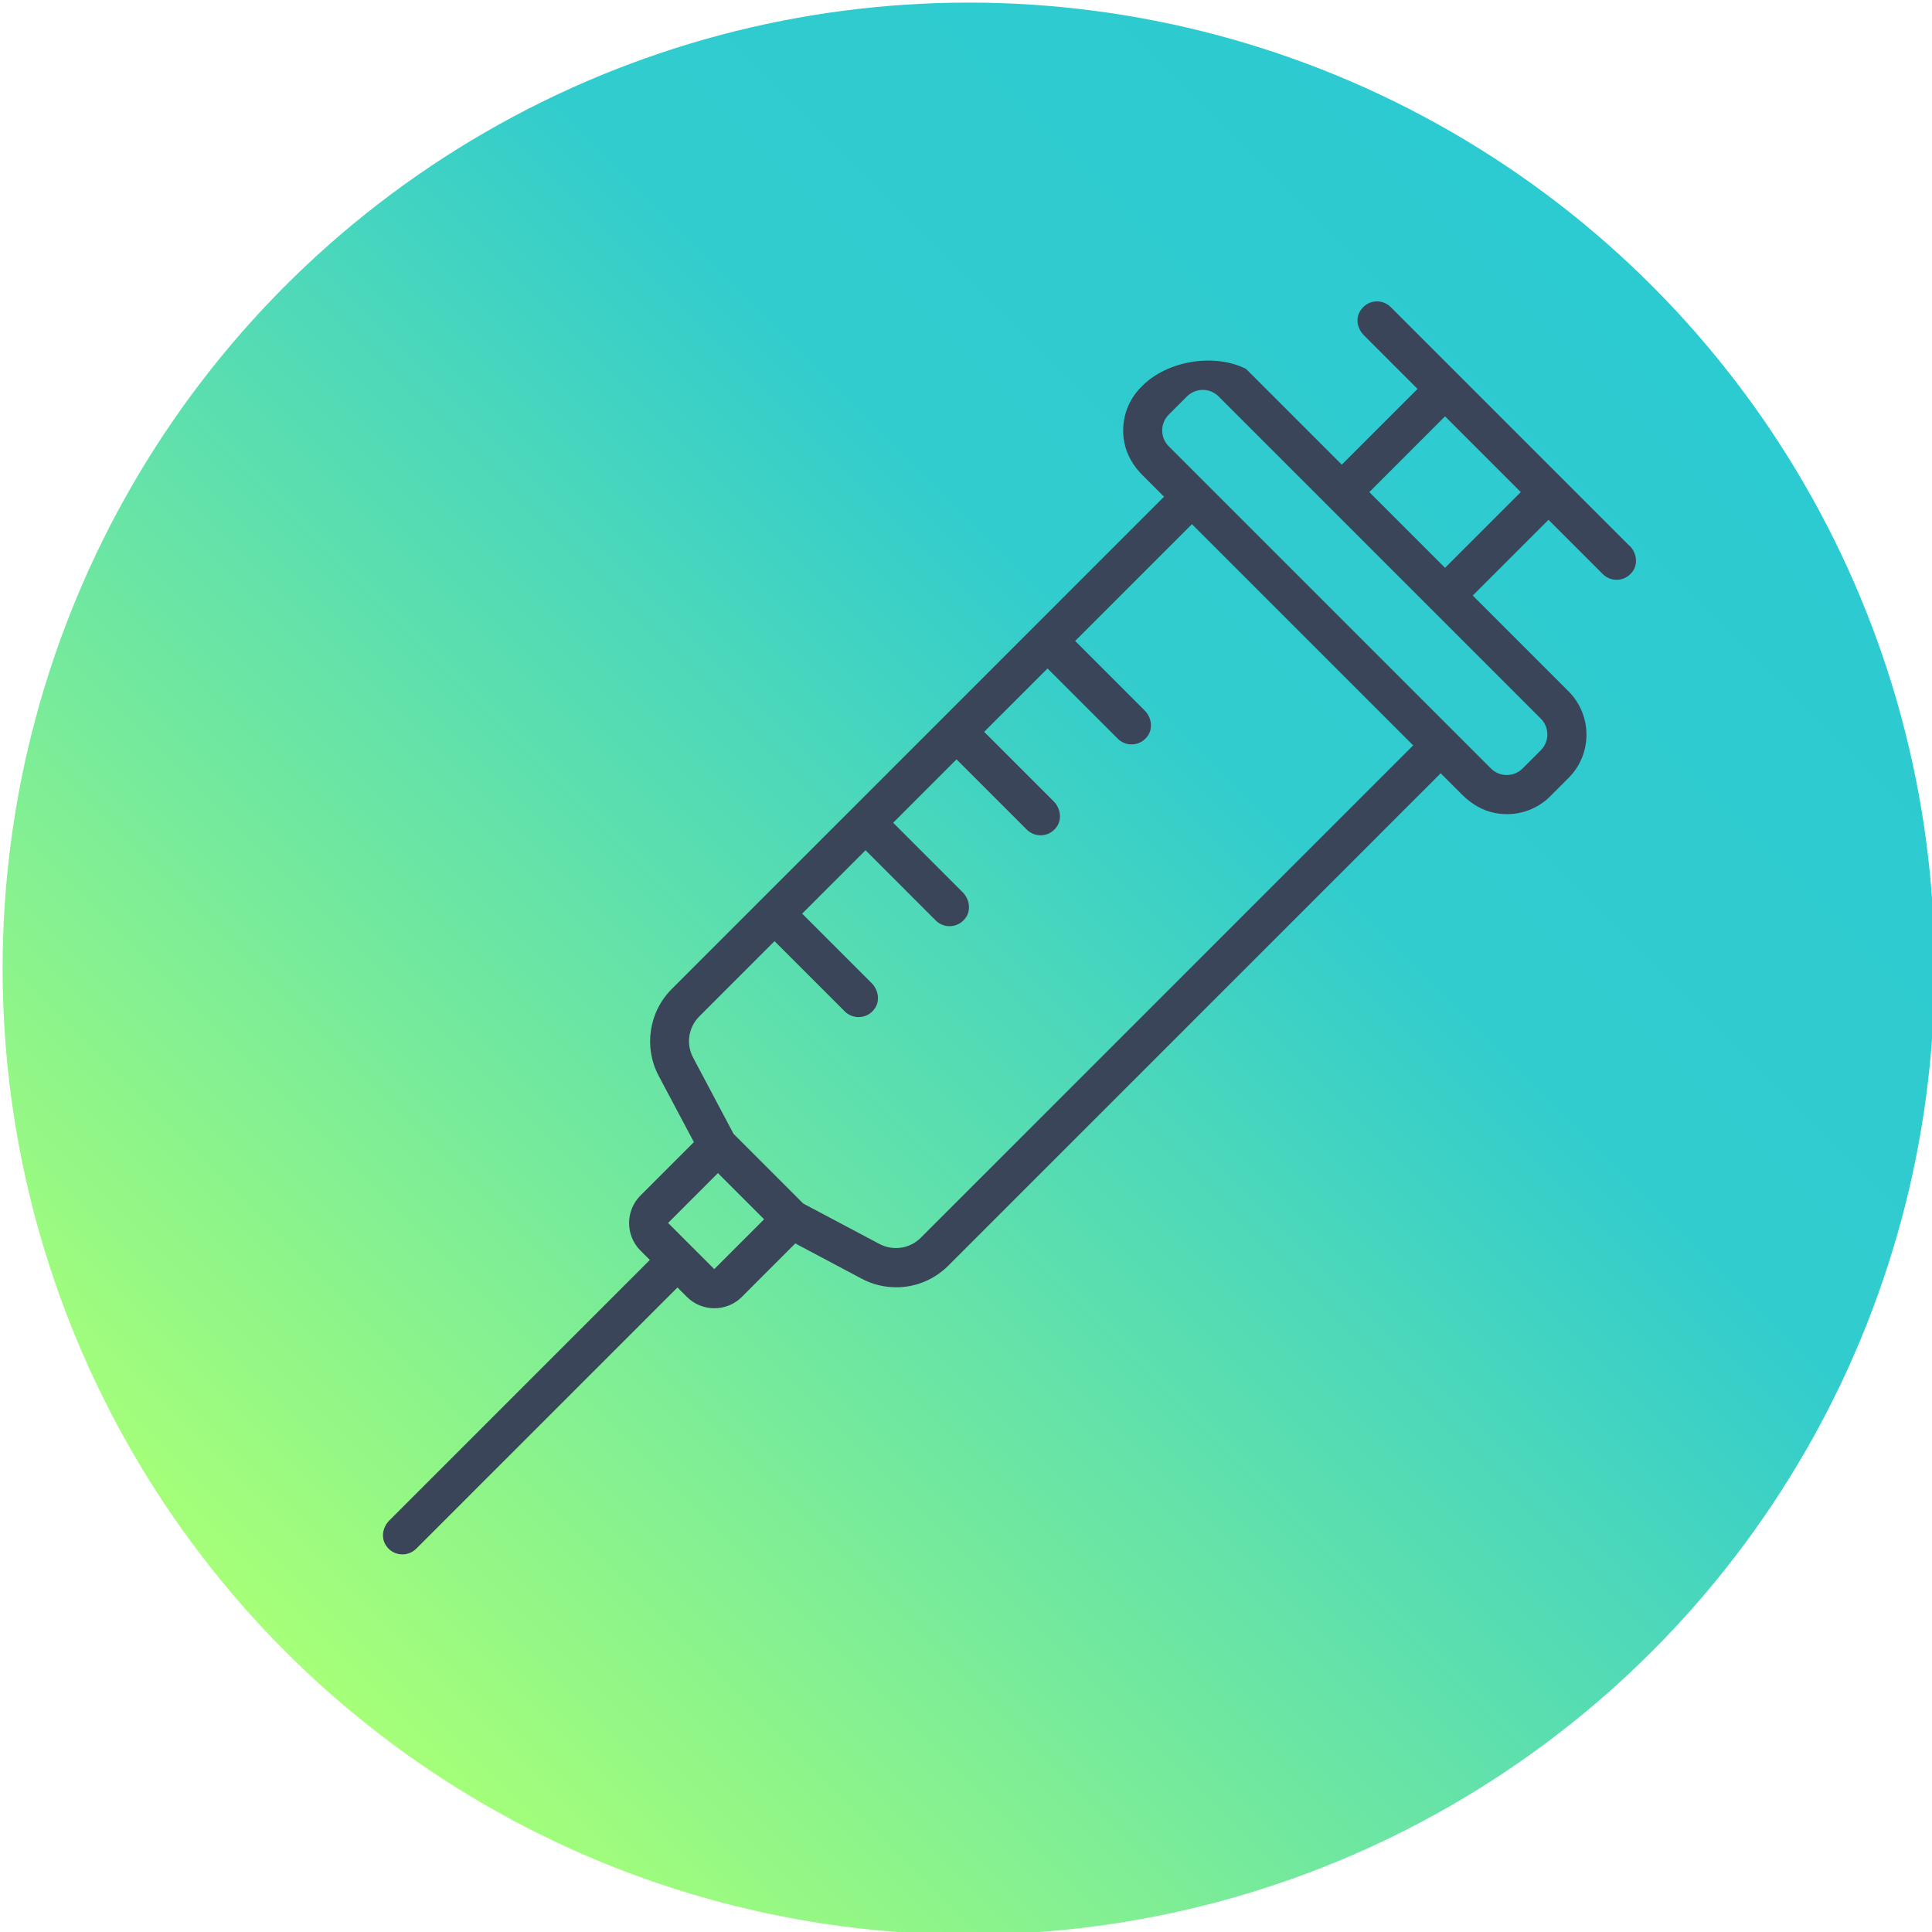
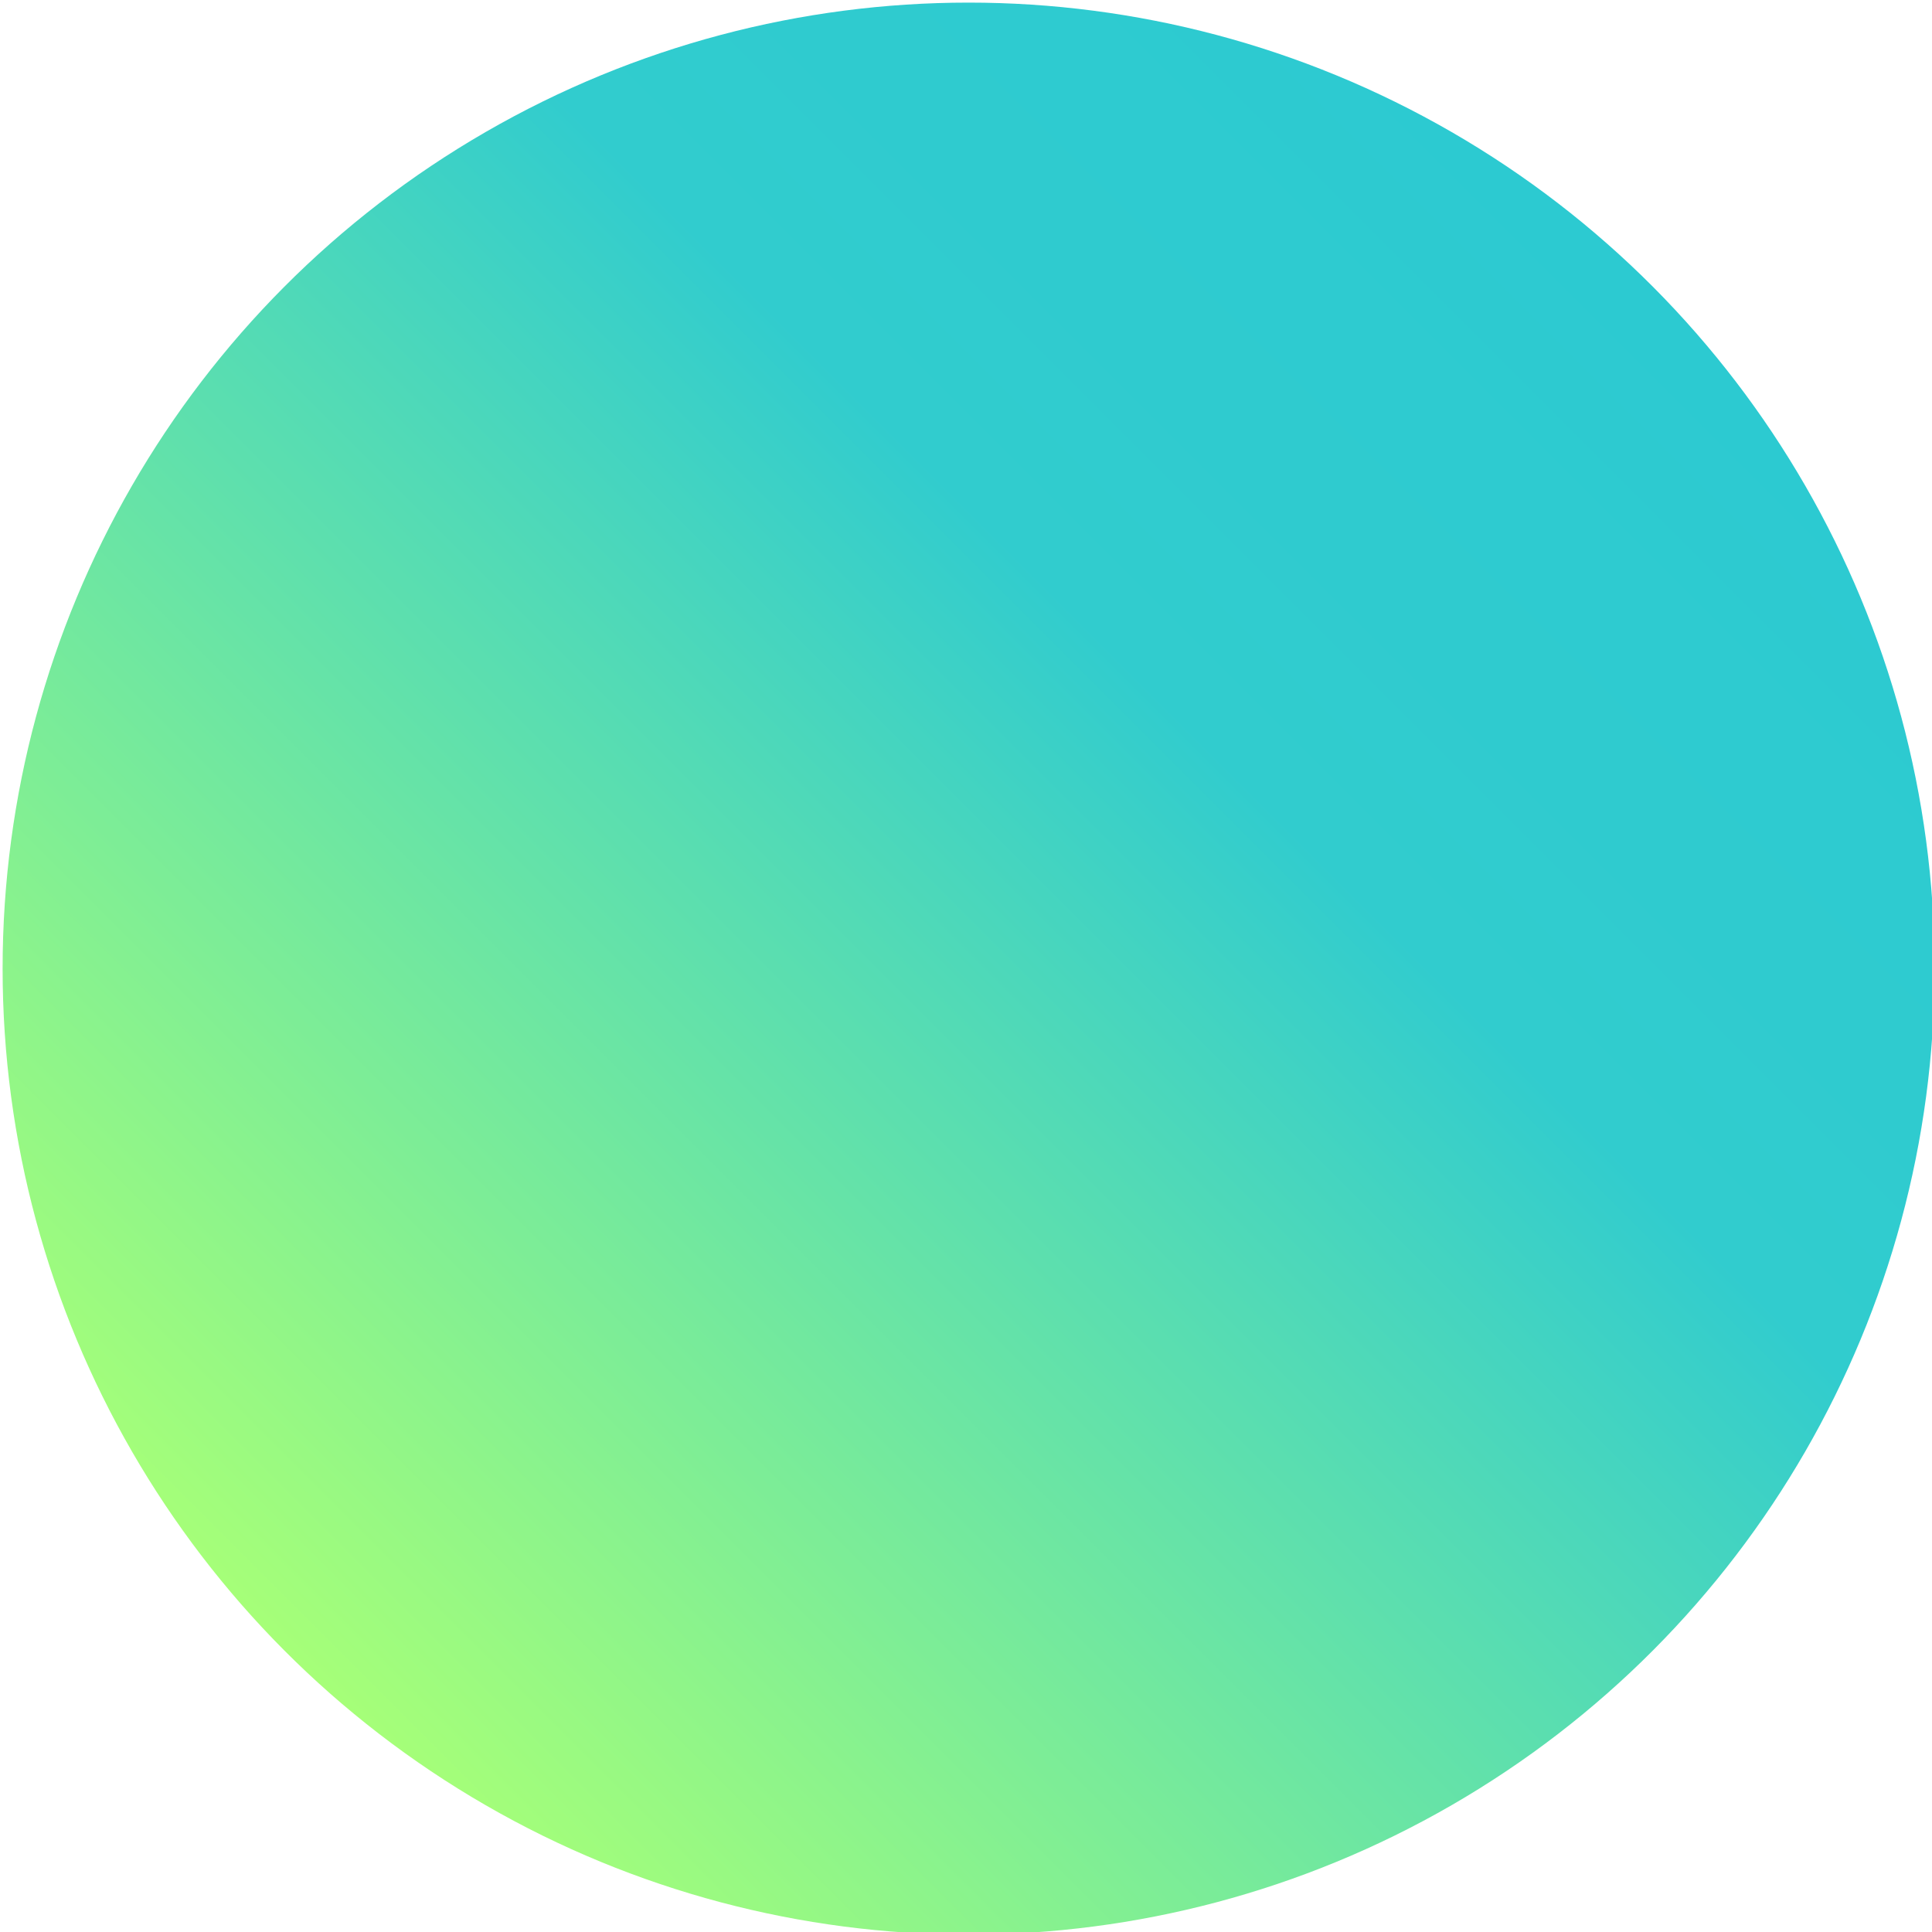
<svg xmlns="http://www.w3.org/2000/svg" id="Layer_1" data-name="Layer 1" viewBox="0 0 200 200">
  <defs>
    <style>
      .cls-1 {
        fill: #3b4559;
      }

      .cls-2 {
        fill: url(#linear-gradient);
      }
    </style>
    <linearGradient id="linear-gradient" x1="29.56" y1="170.98" x2="170.98" y2="29.56" gradientUnits="userSpaceOnUse">
      <stop offset="0" stop-color="#a6ff78" />
      <stop offset=".67" stop-color="#31ccce" />
      <stop offset="1" stop-color="#2ccad1" />
    </linearGradient>
  </defs>
  <circle class="cls-2" cx="100.27" cy="100.27" r="100" />
-   <path class="cls-1" d="M168.67,56.49l-24.7-24.7c-.94-.94-2.57-.76-3.24.54-.41.78-.17,1.75.45,2.37l5.56,5.56-7.84,7.84-9.91-9.91c-3.29-1.65-8.12-.86-10.72,1.74l-.14.14c-1.48,1.48-2.14,3.56-1.75,5.69.24,1.31.95,2.49,1.89,3.43l2.23,2.23-50.96,50.96c-2.38,2.38-2.92,6.03-1.35,9l3.64,6.85-5.53,5.53c-1.57,1.57-1.57,4.13,0,5.7l.97.97-26.97,26.97c-.68.68-.88,1.75-.36,2.56.4.64,1.06.95,1.72.95.52,0,1.03-.2,1.43-.59l27.04-27.04.97.97c.79.79,1.82,1.18,2.85,1.18s2.07-.39,2.85-1.18l5.53-5.53,6.85,3.64c1.14.61,2.38.9,3.6.9,1.98,0,3.92-.77,5.4-2.25l50.96-50.96,2.23,2.23c.94.94,2.12,1.65,3.43,1.89,2.13.39,4.21-.27,5.69-1.75l1.88-1.88c2.48-2.48,2.48-6.5,0-8.98l-9.91-9.91,7.84-7.84,5.62,5.62c.39.39.91.59,1.43.59.66,0,1.31-.32,1.72-.95.51-.81.31-1.88-.36-2.56ZM79.1,126.22l-5.16,5.16h0l-4.78-4.78h0s5.16-5.16,5.16-5.16c0,0,0,0,0,0l2.39,2.39,2.39,2.39h0ZM146.27,77.18l-50.96,50.96c-1.12,1.12-2.85,1.38-4.26.64l-7.9-4.19-.86-.86-6.35-6.35-4.19-7.9c-.75-1.4-.49-3.13.64-4.26l7.79-7.79,7.27,7.27c.39.39.91.59,1.43.59.66,0,1.31-.32,1.72-.95.51-.81.31-1.88-.36-2.56l-7.2-7.2,6.56-6.56,7.27,7.27c.39.39.91.59,1.43.59.66,0,1.31-.32,1.72-.95.51-.81.31-1.88-.36-2.56l-7.2-7.2,6.56-6.56,7.27,7.27c.39.39.91.59,1.43.59.66,0,1.31-.32,1.72-.95.51-.81.31-1.88-.36-2.56l-7.2-7.2,6.56-6.56,7.27,7.27c.39.39.91.59,1.43.59.66,0,1.31-.32,1.72-.95.51-.81.31-1.88-.36-2.56l-7.2-7.2,12.09-12.09s0,0,0,0l22.92,22.92s0,0,0,0ZM159.5,74.39c.91.91.91,2.37,0,3.28l-1.88,1.88c-.44.44-1.02.68-1.64.68s-1.2-.24-1.64-.68l-33.35-33.35c-.44-.44-.68-1.02-.68-1.64s.24-1.2.68-1.64l1.88-1.88c.45-.45,1.05-.68,1.64-.68s1.19.23,1.64.68l33.35,33.35ZM157.43,50.94l-7.84,7.84h0l-7.84-7.84s0,0,0,0l7.84-7.84s0,0,0,0l7.84,7.84h0Z" />
</svg>